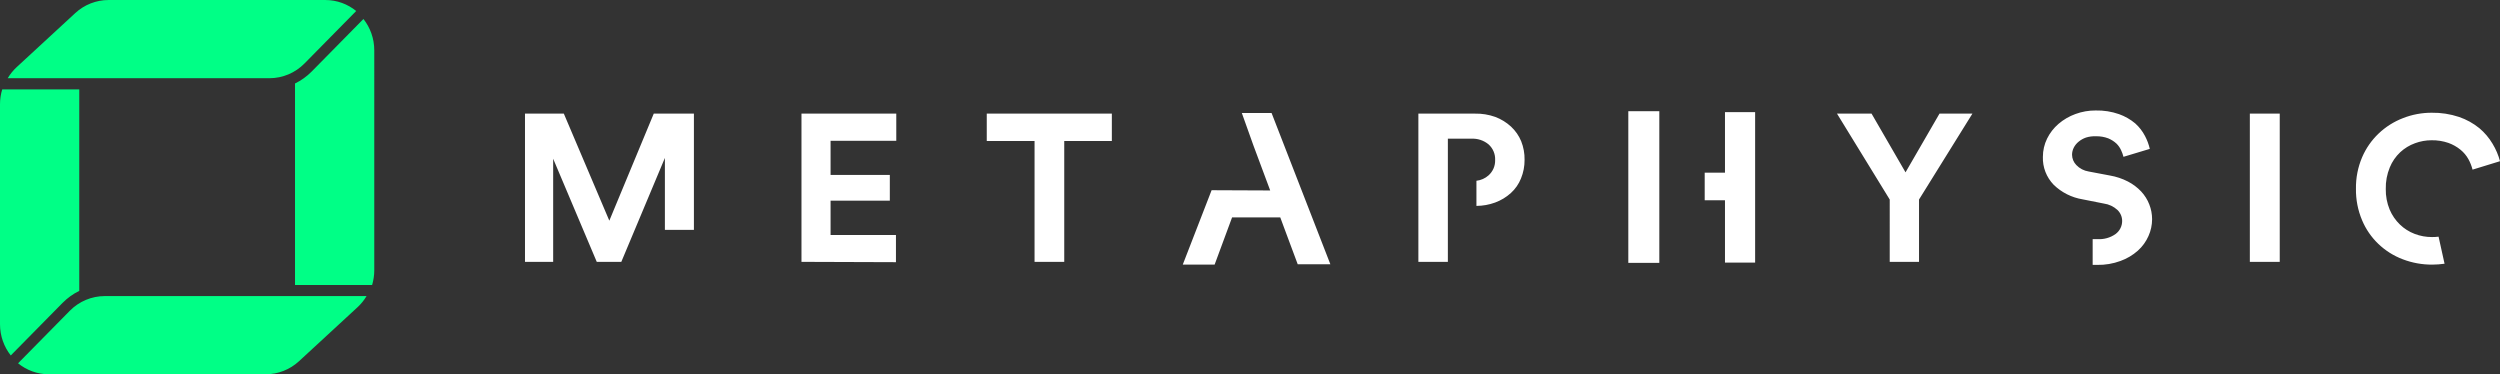
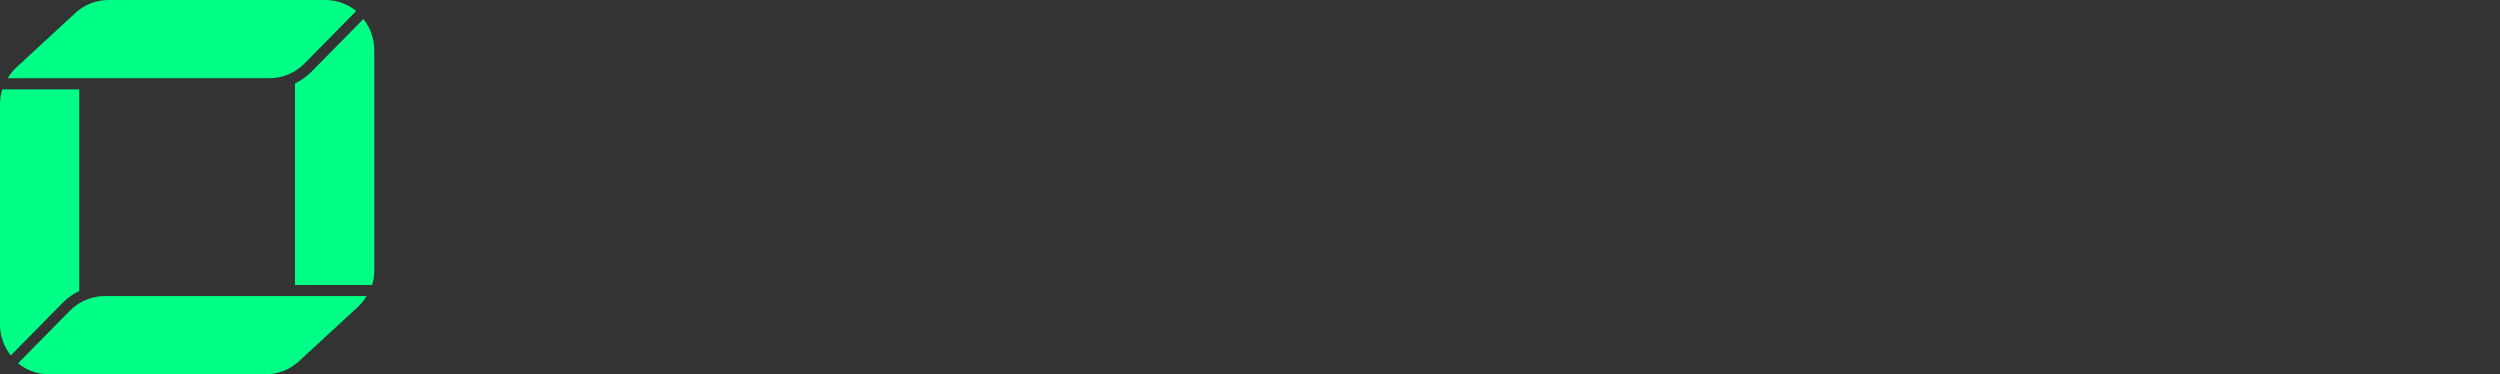
<svg xmlns="http://www.w3.org/2000/svg" fill="none" viewBox="0 0.37 274 41.03">
  <rect x="0" y="0.37" width="274" height="41.03" fill="#333333" stroke="none" />
-   <path fill="#fff" d="M186.835 19.293h2.223v-6.632h3.304v16.492h-3.304v-6.837h-2.223m-47.47-9.561h-3.261l1.277 3.574 1.833 4.916-6.422-.028-3.16 8.151h3.492l1.912-5.17h5.282l.497 1.342 1.415 3.793h3.578l-6.443-16.577Zm42.496-.198h-3.398v16.626h3.398V12.557ZM87.842 29.069V12.824h10.39v2.974h-7.201v3.743h6.494v2.825h-6.494v3.757h7.165v2.981l-10.354-.035Zm28.799-13.243v13.243h-3.254V15.826h-5.238v-3.002h13.709v3.002h-5.217Zm84.694-3.002h3.788l3.723 6.434 3.723-6.434h3.608l-5.852 9.415v6.83h-3.211V22.239l-5.779-9.415Zm45.248 16.245V12.824h3.276v16.245h-3.276Zm-79.859-13.216c-.249-.606-.628-1.153-1.111-1.603-.501-.463-1.089-.825-1.732-1.067-.712-.254-1.465-.376-2.222-.36h-6.205v16.245h3.232V15.571h2.554c.693-.04 1.375.182 1.905.622.241.217.431.483.555.78.125.296.182.616.167.936.01.315-.049.628-.173.918-.125.29-.312.55-.549.763-.368.329-.833.536-1.328.593v2.755c.698-.005 1.389-.129 2.042-.367.642-.235 1.23-.59 1.732-1.045.49-.445.87-.993 1.111-1.603.264-.647.397-1.338.39-2.034.014-.695-.111-1.386-.368-2.034Zm100.544 10.456c-.239.03-.48.044-.722.042-.649.003-1.293-.114-1.897-.346-.602-.229-1.149-.575-1.609-1.017-.486-.469-.872-1.028-1.133-1.646-.296-.718-.44-1.486-.426-2.26-.019-.81.131-1.615.44-2.366.257-.629.648-1.198 1.148-1.667.466-.43 1.015-.764 1.616-.982.578-.215 1.192-.325 1.811-.325.628-.011 1.254.087 1.847.29.483.173.932.427 1.328.749.352.287.645.637.865 1.031.201.363.354.75.455 1.151l3.009-.925c-.179-.672-.453-1.317-.816-1.914-.381-.642-.868-1.217-1.443-1.702-.664-.54-1.421-.958-2.236-1.236-.962-.319-1.972-.475-2.988-.459-1.075-.004-2.14.195-3.138.586-1.003.384-1.918.962-2.688 1.698-.771.736-1.383 1.617-1.8 2.589-.467 1.096-.698 2.274-.678 3.461-.018 1.182.21 2.354.671 3.447.407.973 1.012 1.854 1.779 2.59.767.736 1.678 1.311 2.68 1.69 1.028.392 2.122.591 3.225.586.454-.003.907-.036 1.356-.099l-.656-2.966Zm-194.397-.743h3.182V12.824h-4.401l-4.87 11.732-4.986-11.732h-4.257v16.245h3.088V17.768l4.777 11.301h2.691l4.777-11.392v7.889Zm162.69-2.797c-.203-.521-.504-1-.888-1.413-.415-.439-.903-.807-1.443-1.088-.624-.322-1.296-.546-1.991-.664l-2.316-.438c-.52-.082-.997-.33-1.357-.706-.295-.303-.462-.704-.469-1.123 0-.272.065-.54.188-.784.128-.25.307-.471.527-.65.24-.201.517-.356.815-.459.349-.108.716-.156 1.082-.141.461-.011.919.065 1.349.226.333.137.639.331.902.572.22.215.396.469.52.749.108.227.192.463.252.706l2.886-.869c-.112-.491-.289-.966-.526-1.413-.27-.521-.634-.991-1.075-1.384-.523-.437-1.122-.779-1.768-1.01-.821-.287-1.69-.423-2.562-.403-.758-.005-1.512.127-2.222.389-.68.247-1.308.613-1.854 1.081-.523.449-.947.997-1.248 1.61-.307.626-.464 1.312-.462 2.006-.02.561.075 1.12.278 1.645.203.525.511 1.005.905 1.413.864.841 1.973 1.399 3.175 1.596l2.316.459c.563.077 1.087.324 1.501.706.165.16.295.35.383.56.088.21.132.435.129.662-.001.274-.067.544-.192.789s-.306.458-.53.624c-.578.41-1.286.607-1.998.558h-.512v2.825h.49c.874.017 1.744-.129 2.562-.431.703-.253 1.35-.637 1.904-1.13.499-.448.895-.995 1.162-1.603.262-.581.397-1.209.397-1.843 0-.556-.105-1.106-.31-1.625Z" />
  <path fill="#00FF86" d="M41.02 29.994c0 .552-.082 1.094-.237 1.612h-8.449V9.519c.673-.326 1.294-.769 1.831-1.315l5.668-5.753c.743.943 1.187 2.138 1.187 3.439V29.994ZM6.855 33.568 1.18 39.328C.441 38.387 0 37.194 0 35.898V11.795c0-.558.083-1.106.243-1.629H8.687v22.087c-.673.326-1.294.769-1.831 1.315ZM11.9.371c-1.351 0-2.652.511-3.652 1.433L1.838 7.718c-.391.361-.725.774-.993 1.224H29.533c1.44 0 2.821-.581 3.839-1.614l5.668-5.753C38.111.822 36.933.371 35.651.371H11.9ZM29.12 41.391c1.351 0 2.652-.511 3.652-1.433l6.411-5.914c.391-.361.725-.774.993-1.224H11.487c-1.44 0-2.821.581-3.839 1.614l-5.668 5.753c.929.754 2.107 1.205 3.389 1.205H29.12Z" />
</svg>